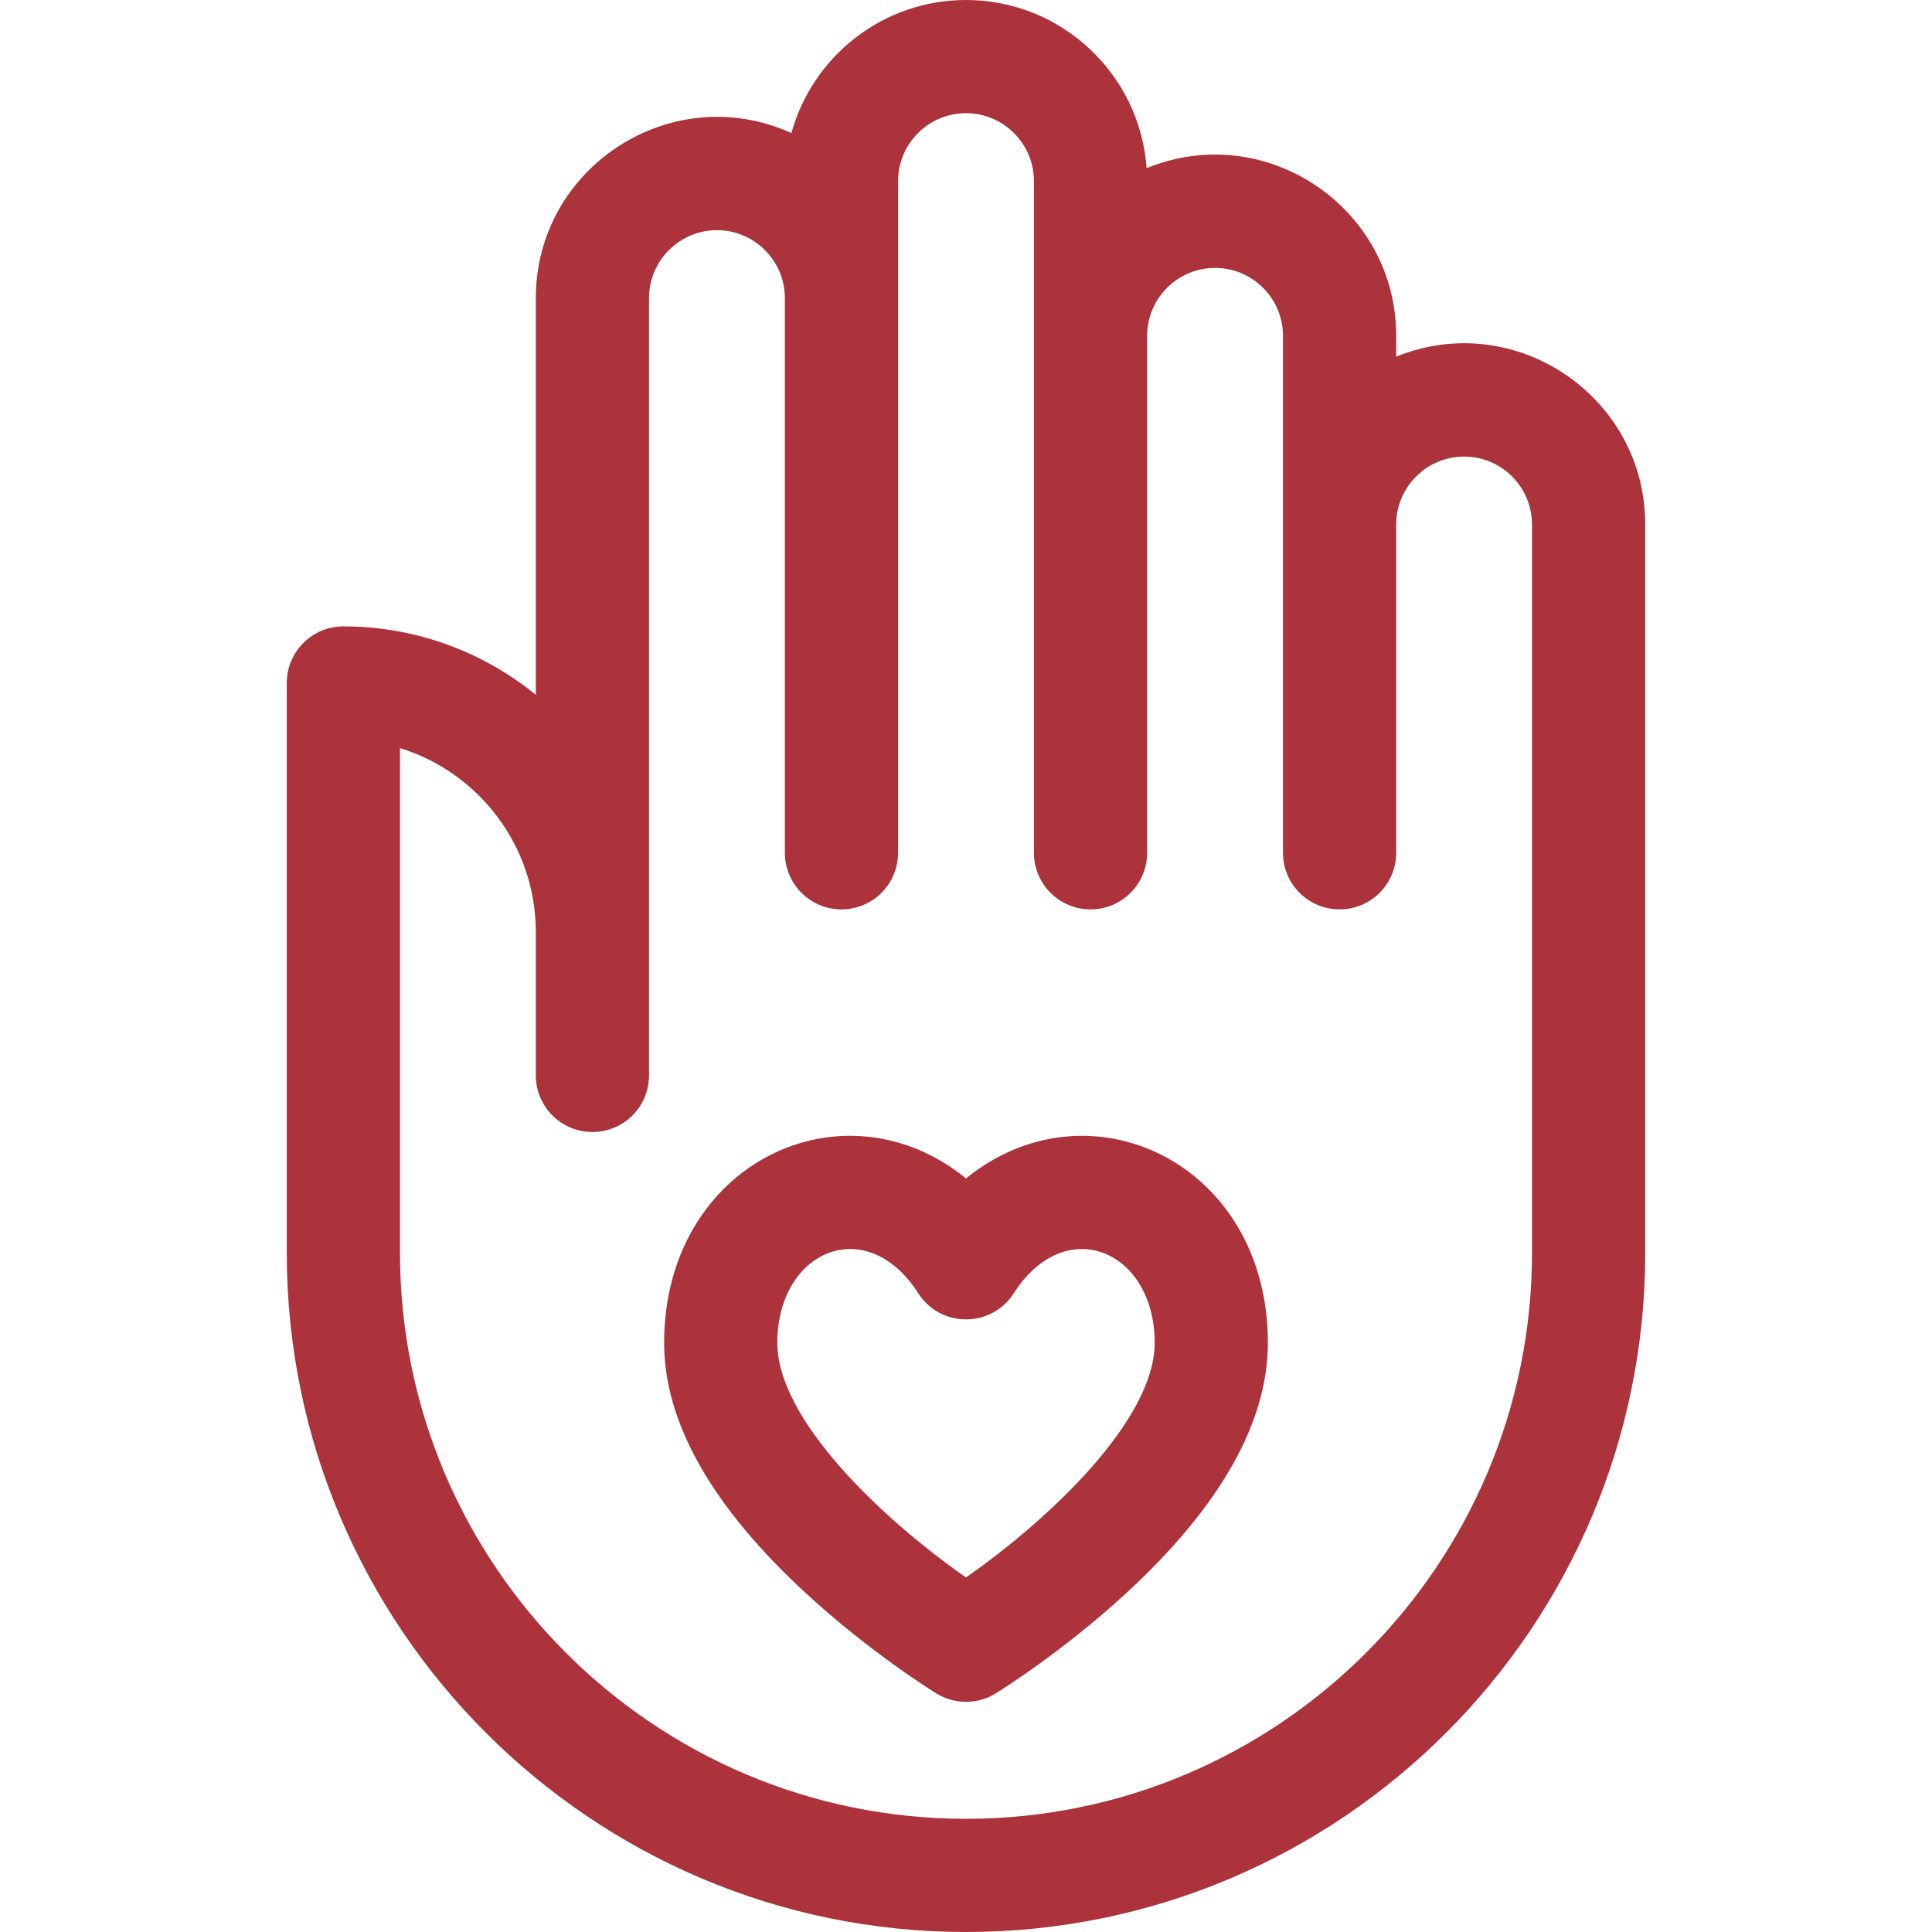
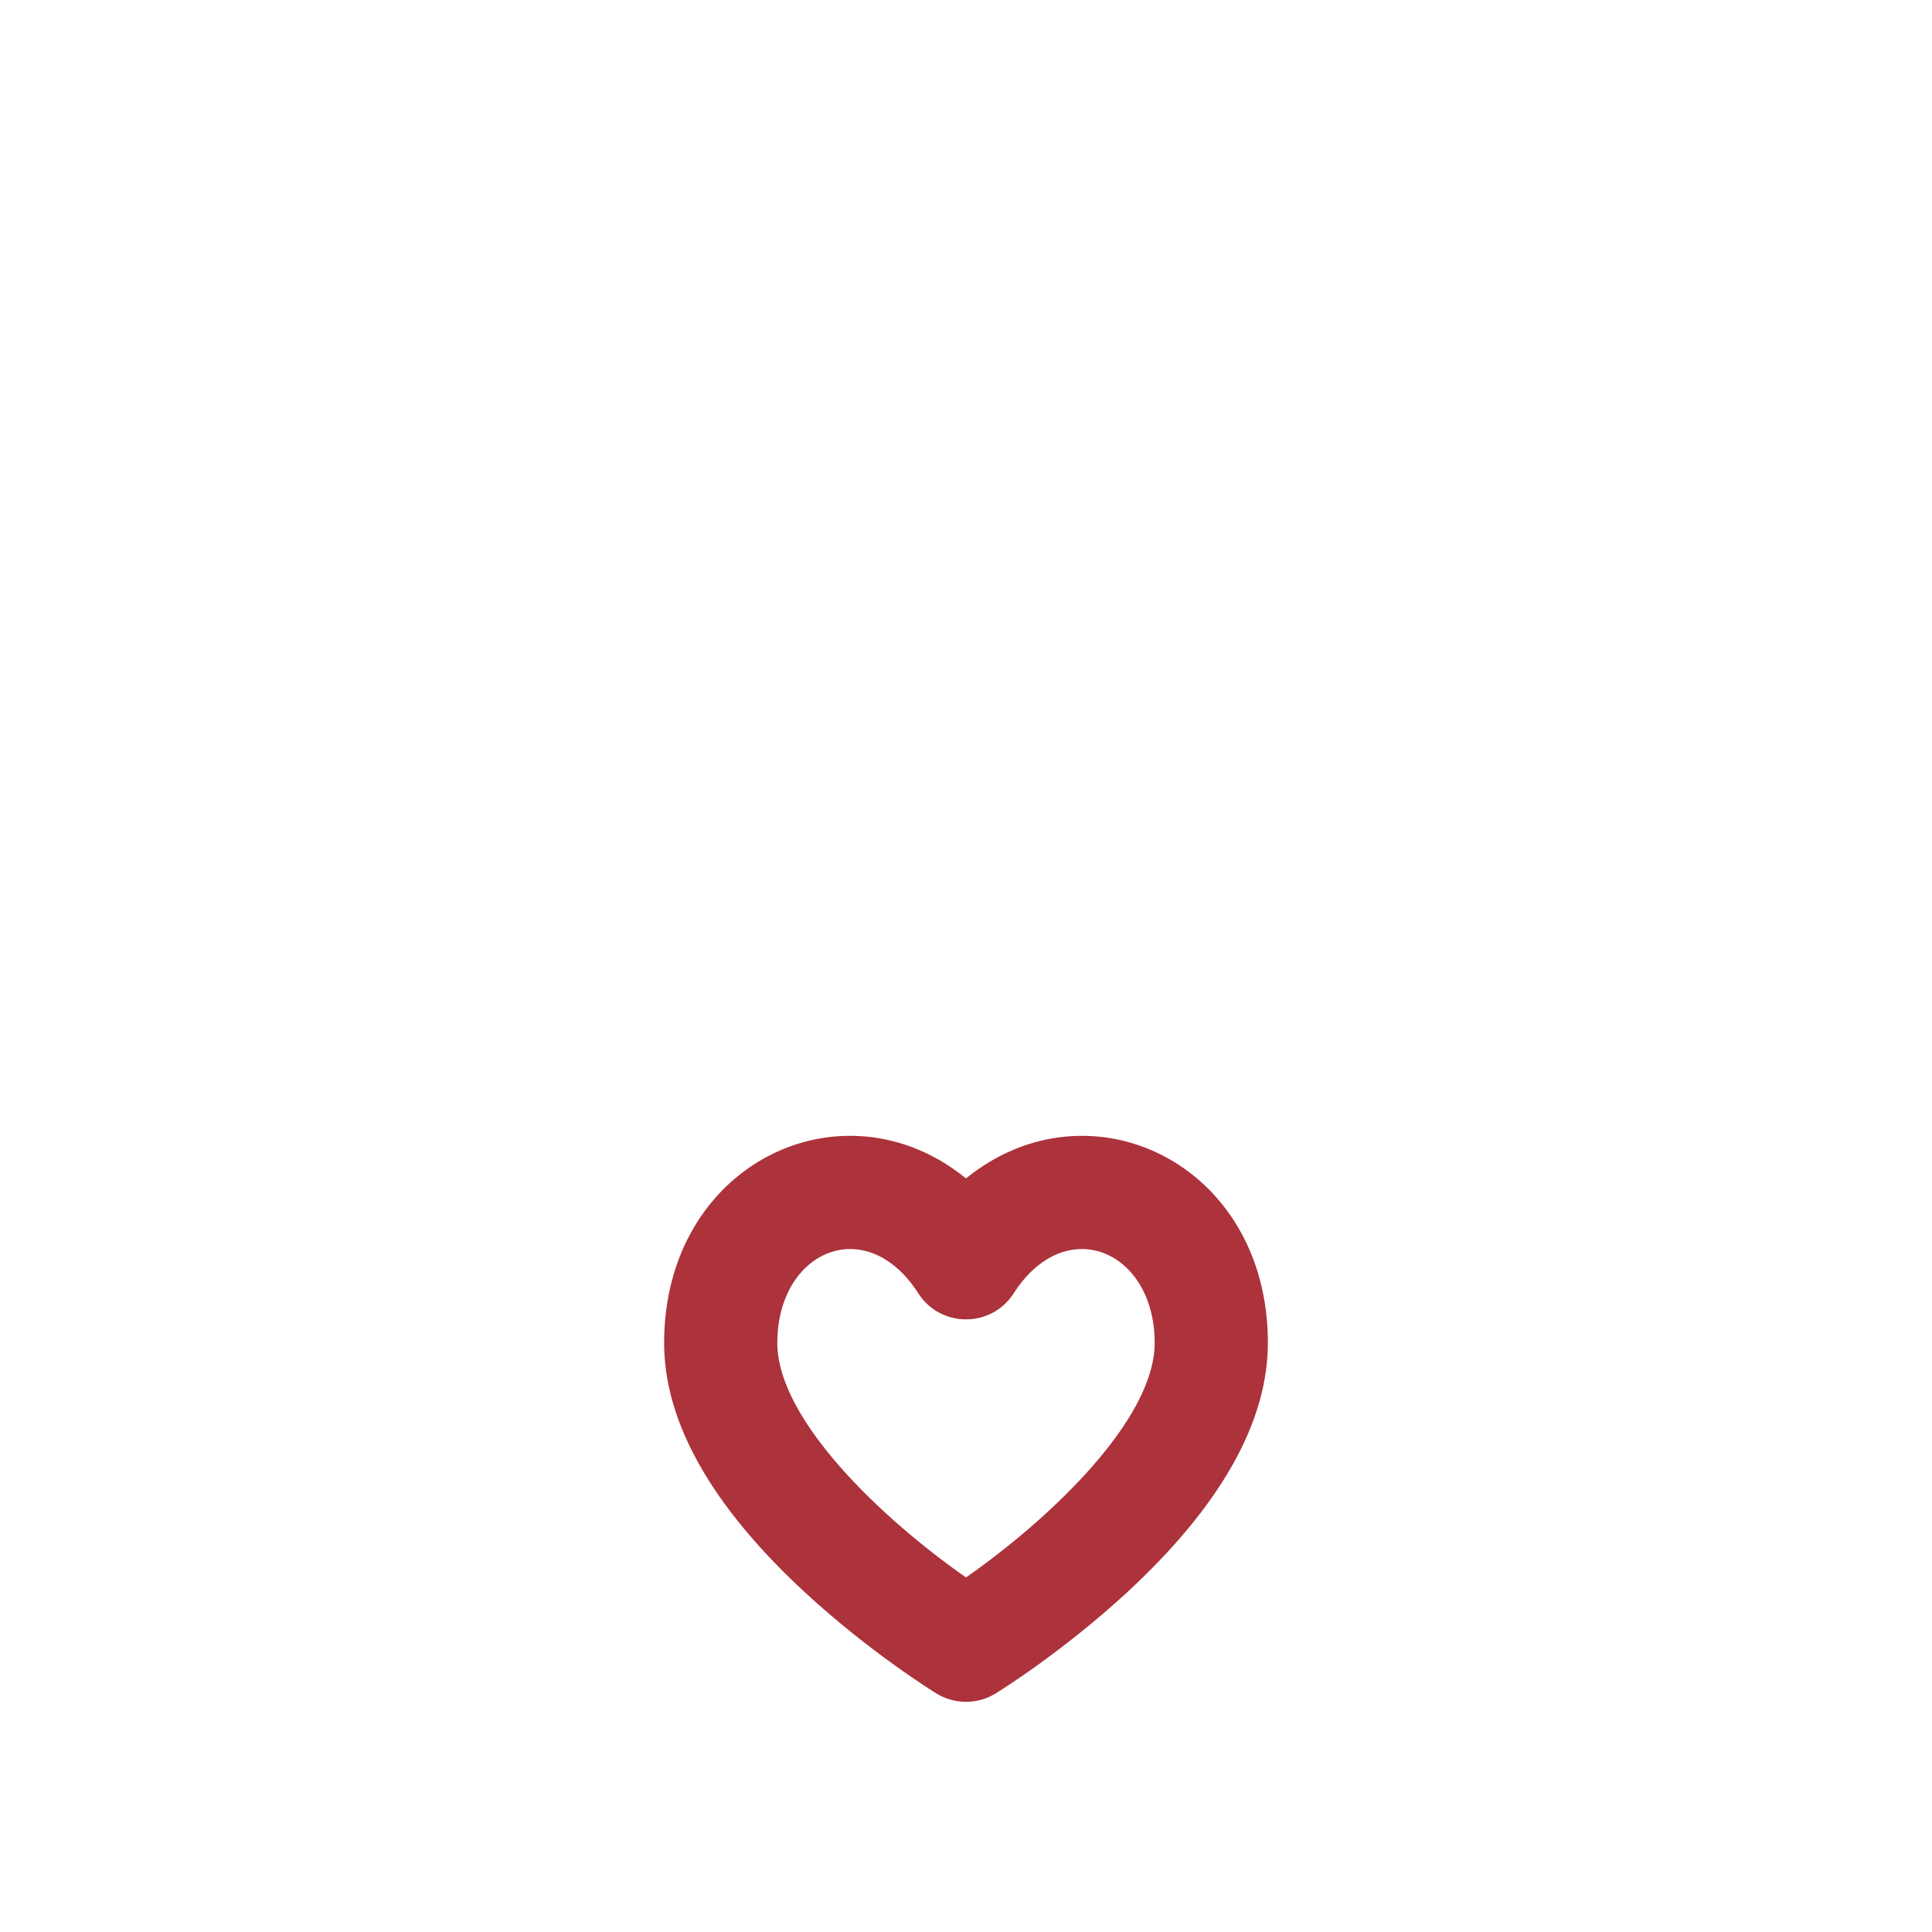
<svg xmlns="http://www.w3.org/2000/svg" width="56" height="56" viewBox="0 0 56 56" fill="none">
-   <path d="M40.469 10.338V9.734C40.469 6.014 36.682 3.463 33.235 4.875C33.042 2.154 30.769 0 28 0C25.587 0 23.551 1.636 22.939 3.857C19.473 2.287 15.531 4.84 15.531 8.641V20.139C14.007 18.901 12.066 18.156 9.953 18.156C9.047 18.156 8.312 18.891 8.312 19.797V36.312C8.312 47.168 17.144 56 28 56C38.856 56 47.688 47.168 47.688 36.312V15.203C47.688 11.49 43.914 8.938 40.469 10.338ZM44.406 36.312C44.406 45.359 37.046 52.719 28 52.719C18.954 52.719 11.594 45.359 11.594 36.312V21.684C13.871 22.386 15.531 24.511 15.531 27.016V31.172C15.531 32.078 16.266 32.812 17.172 32.812C18.078 32.812 18.812 32.078 18.812 31.172V8.641C18.812 7.555 19.696 6.672 20.781 6.672C21.867 6.672 22.75 7.555 22.75 8.641V24.719C22.75 25.625 23.485 26.359 24.391 26.359C25.297 26.359 26.031 25.625 26.031 24.719V5.25C26.031 4.164 26.915 3.281 28 3.281C29.085 3.281 29.969 4.164 29.969 5.25V24.719C29.969 25.625 30.703 26.359 31.609 26.359C32.515 26.359 33.25 25.625 33.25 24.719V9.734C33.25 8.649 34.133 7.766 35.219 7.766C36.304 7.766 37.188 8.649 37.188 9.734V24.719C37.188 25.625 37.922 26.359 38.828 26.359C39.734 26.359 40.469 25.625 40.469 24.719V15.203C40.469 14.118 41.352 13.234 42.438 13.234C43.523 13.234 44.406 14.118 44.406 15.203V36.312Z" fill="#AC323B" />
  <path d="M28 34.157C24.429 31.255 19.25 33.72 19.25 38.923C19.25 41.219 20.623 43.653 23.332 46.156C25.205 47.887 27.062 49.037 27.14 49.085C27.398 49.244 27.696 49.328 28 49.328C28.304 49.328 28.601 49.244 28.86 49.085C28.938 49.037 30.795 47.887 32.668 46.156C35.377 43.653 36.75 41.219 36.75 38.923C36.75 33.708 31.564 31.261 28 34.157ZM28 45.723C25.599 44.048 22.531 41.162 22.531 38.923C22.531 36.252 25.109 35.135 26.619 37.489C27.264 38.495 28.737 38.493 29.381 37.489C30.889 35.138 33.469 36.248 33.469 38.923C33.469 41.162 30.4 44.048 28 45.723Z" fill="#AC323B" />
</svg>